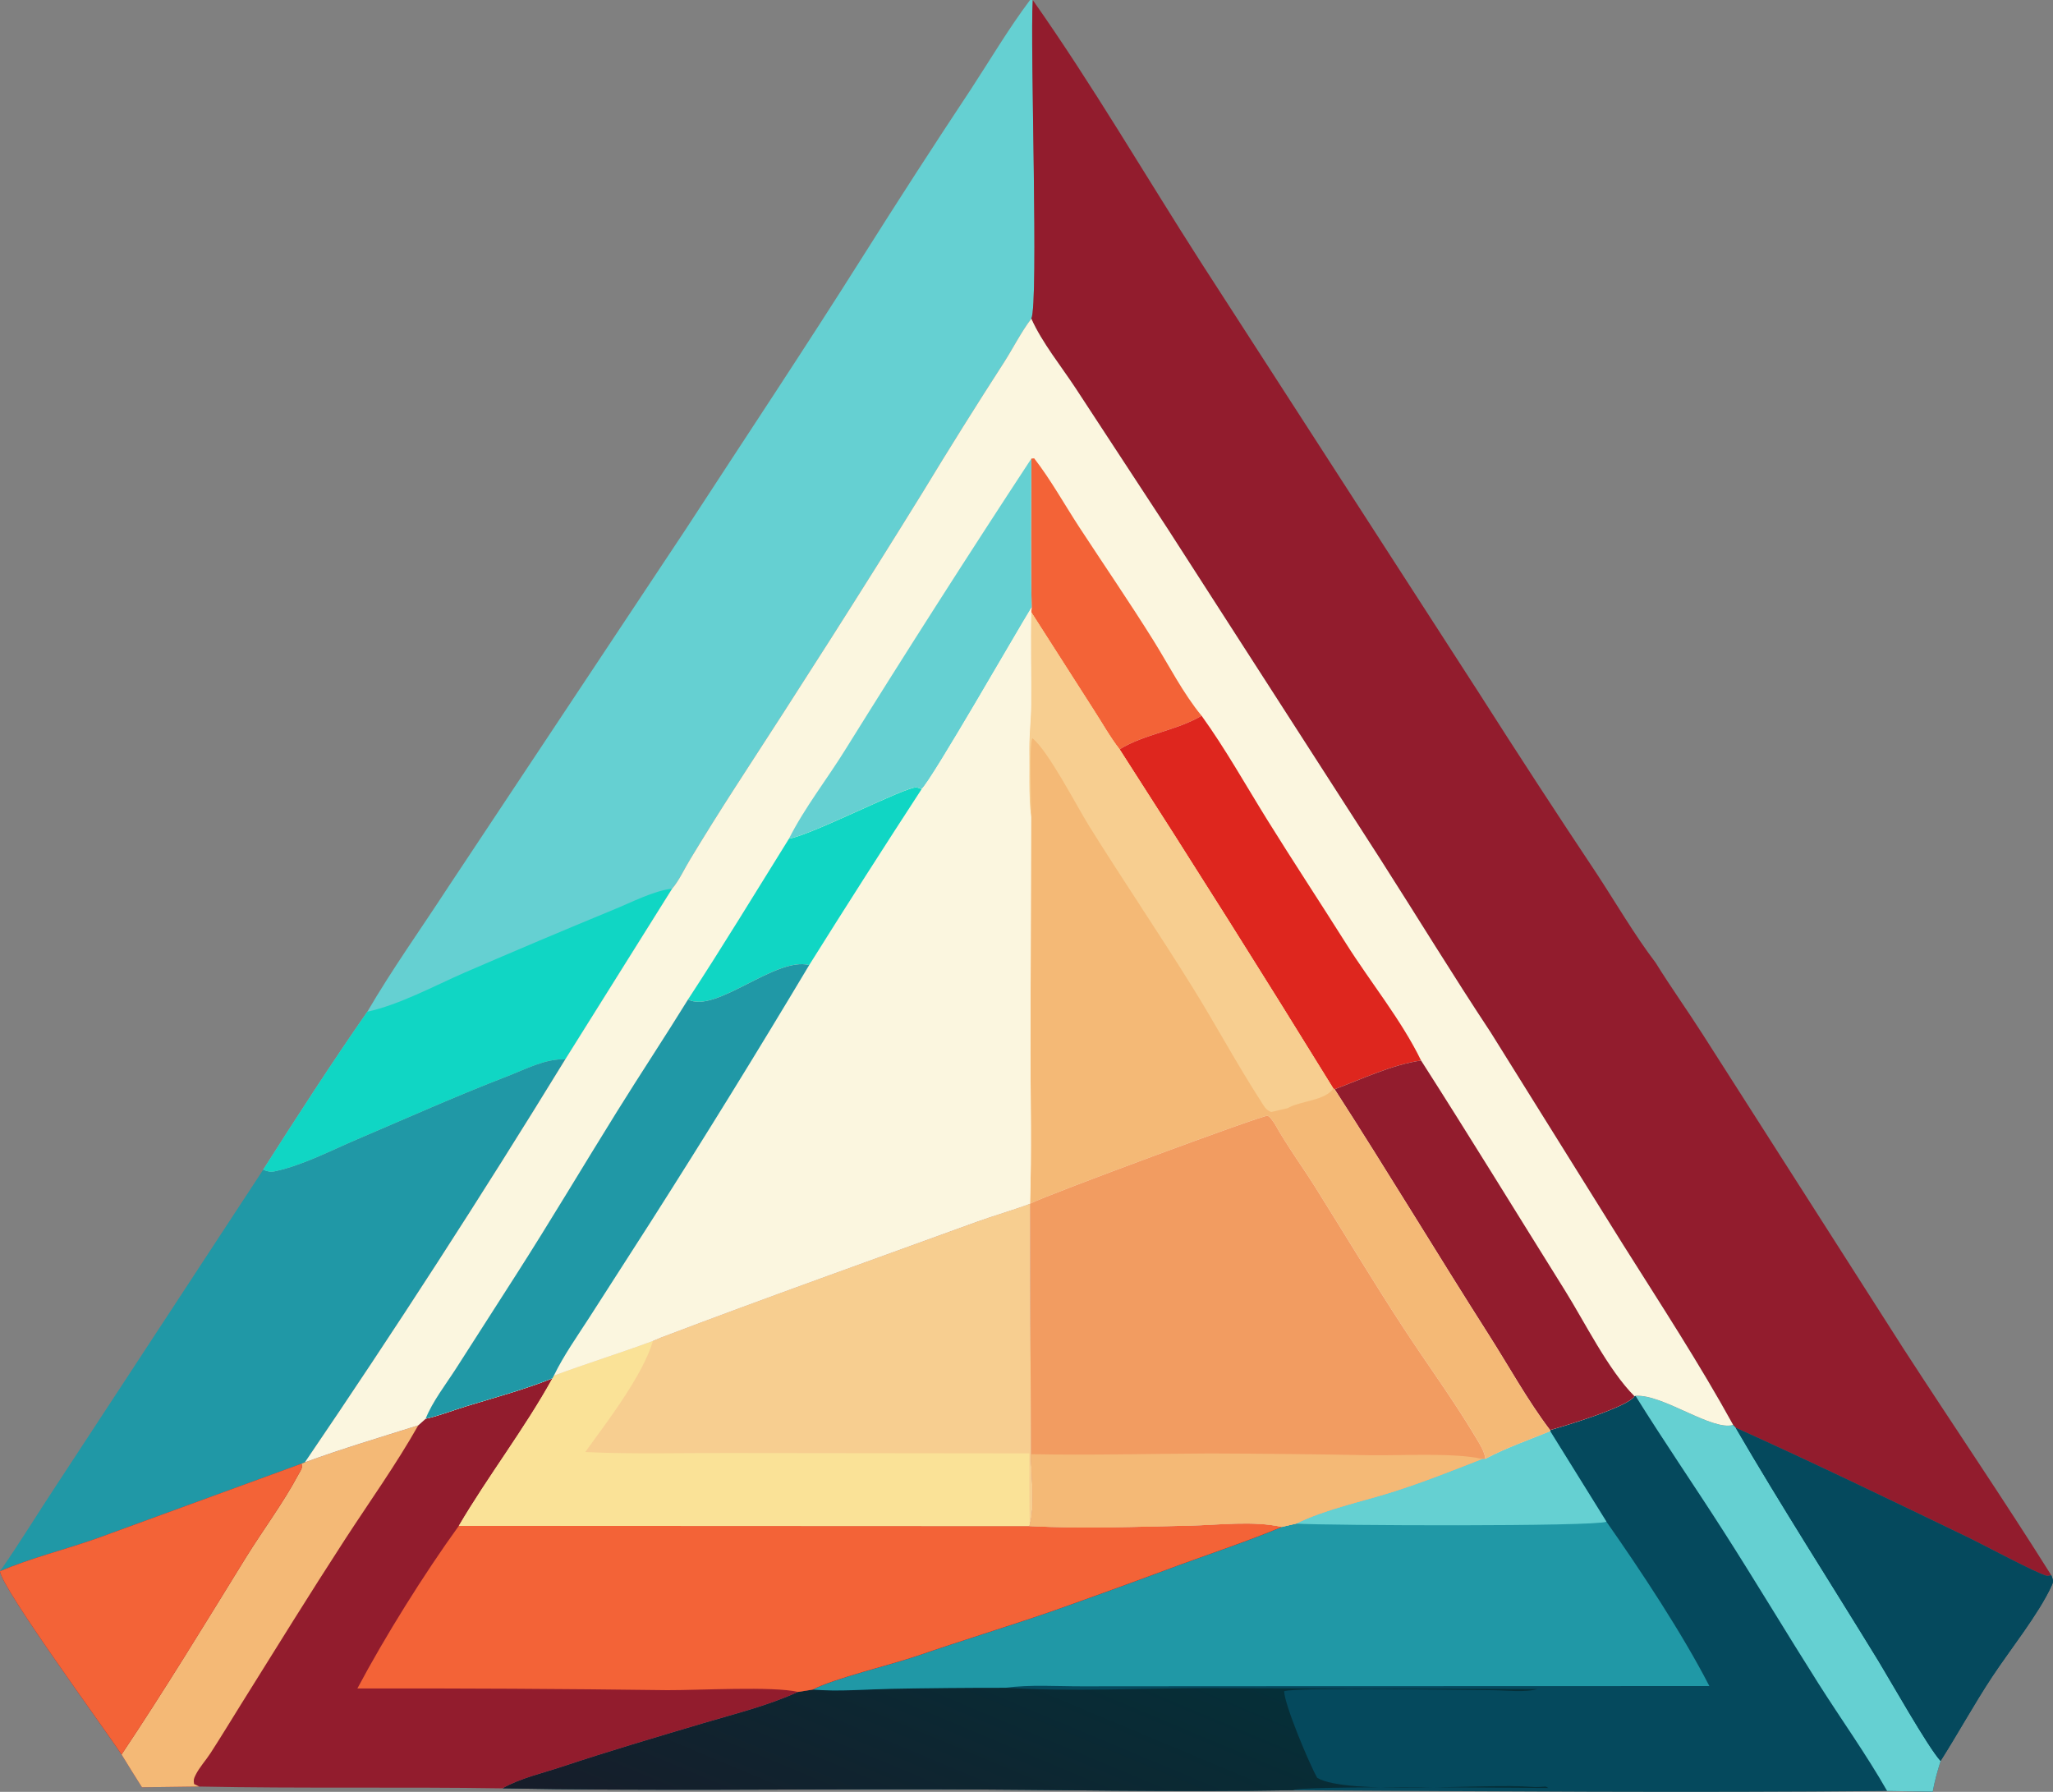
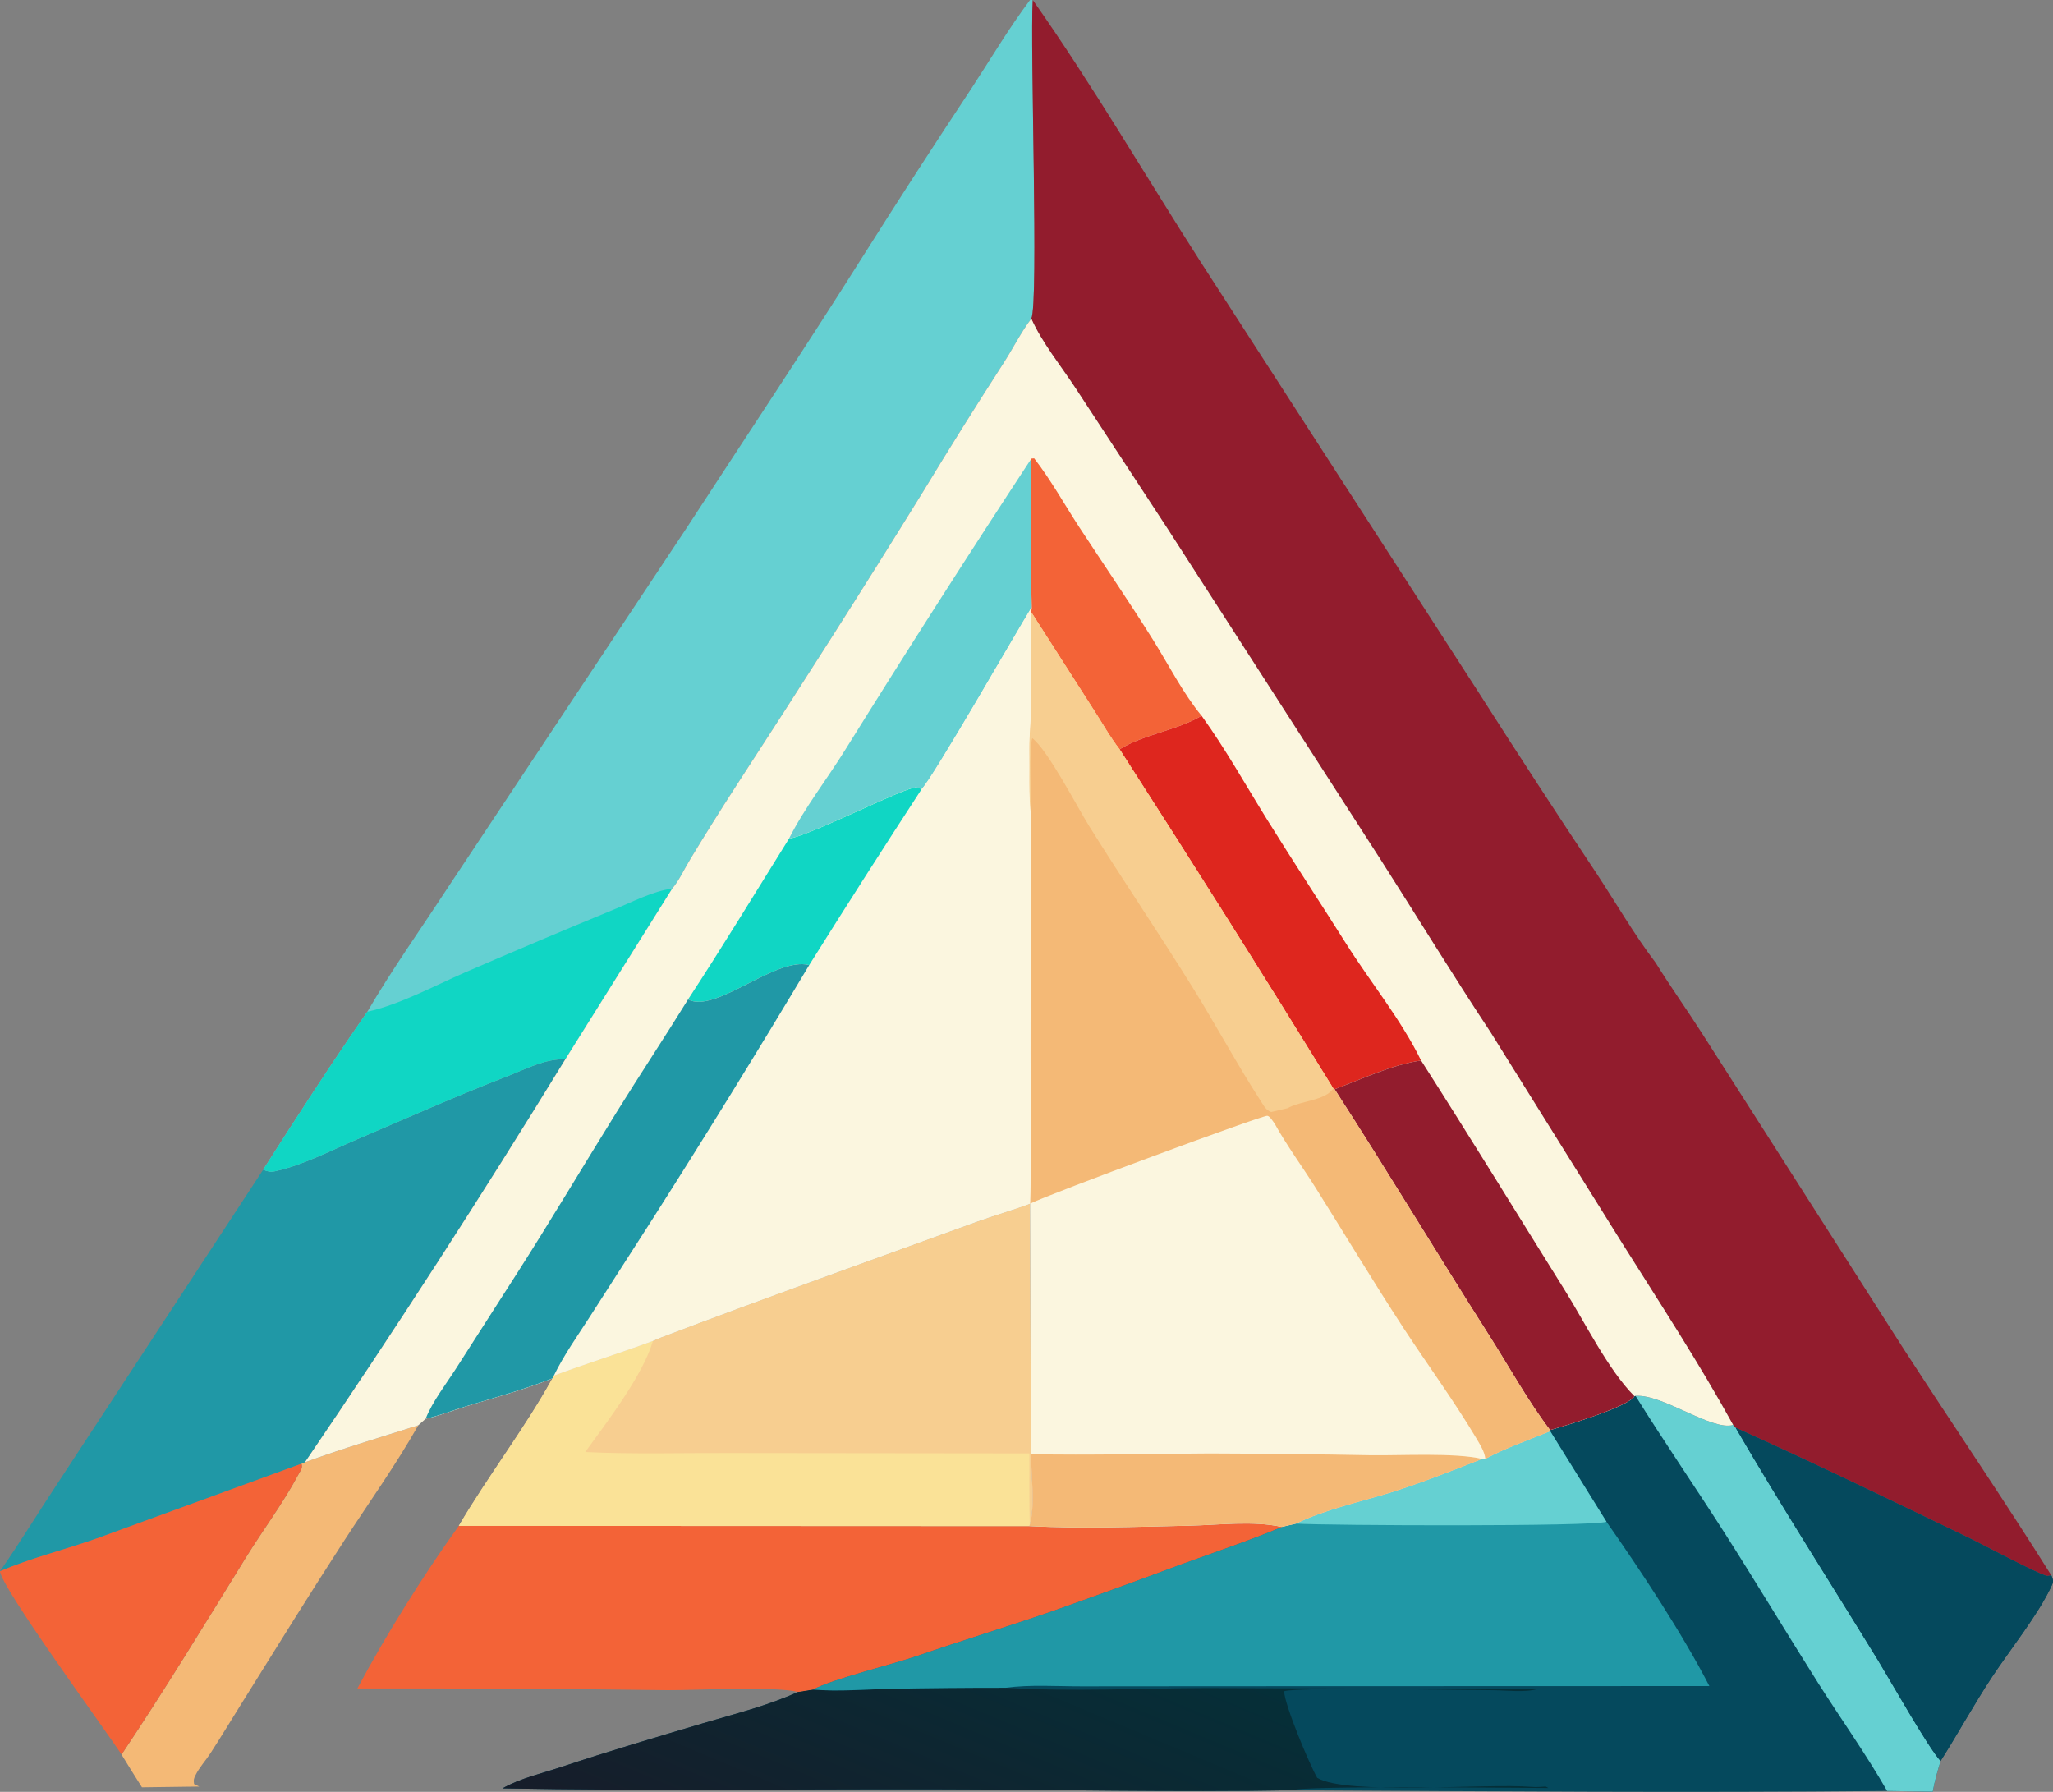
<svg xmlns="http://www.w3.org/2000/svg" width="55" height="48" viewBox="0 0 55 48" fill="none">
  <rect x="0" y="0" width="55" height="48" fill="#808080" stroke="none" />
  <path d="M7.051 31.333C7.164 31.382 7.246 31.401 7.368 31.375C8.108 31.215 8.859 30.822 9.557 30.524C10.896 29.953 12.224 29.358 13.581 28.834C14.056 28.651 14.632 28.344 15.142 28.38C12.903 32.034 10.579 35.631 8.169 39.172L8.077 39.211L2.602 41.209C1.743 41.513 0.836 41.733 0 42.09C0.531 41.33 1.012 40.536 1.525 39.763L7.051 31.333Z" fill="#2098A6" />
  <path d="M9.841 27.102C10.503 25.966 11.282 24.876 12 23.773L18.364 14.189C19.946 11.758 21.555 9.345 23.102 6.89C24.055 5.379 25.025 3.878 26.012 2.389C26.535 1.589 27.019 0.768 27.594 0.002L27.667 0C27.593 1.24 27.83 8.115 27.629 8.537C27.355 8.896 27.143 9.325 26.897 9.708C26.154 10.859 25.427 12.02 24.717 13.191C23.082 15.839 21.395 18.476 19.7 21.084C19.287 21.723 18.884 22.367 18.491 23.018C18.34 23.264 18.192 23.591 18.007 23.806L15.142 28.38C14.632 28.344 14.056 28.651 13.581 28.834C12.224 29.358 10.896 29.953 9.557 30.524C8.859 30.822 8.108 31.215 7.368 31.375C7.246 31.401 7.164 31.382 7.051 31.333C7.961 29.906 8.874 28.491 9.841 27.102Z" fill="#65D0D2" />
  <path d="M9.841 27.102C10.703 26.914 11.637 26.408 12.447 26.054C13.769 25.482 15.096 24.921 16.428 24.372C16.905 24.18 17.505 23.861 18.007 23.806L15.142 28.38C14.632 28.344 14.056 28.651 13.581 28.834C12.224 29.358 10.896 29.953 9.557 30.524C8.859 30.822 8.108 31.215 7.368 31.375C7.246 31.401 7.164 31.382 7.051 31.333C7.961 29.906 8.874 28.491 9.841 27.102Z" fill="#10D6C4" />
  <path d="M27.667 0C29.267 2.27 30.669 4.683 32.169 7.022L39.623 18.565C40.655 20.185 41.704 21.795 42.769 23.393C43.289 24.184 43.784 25.04 44.355 25.79C44.757 26.439 45.2 27.057 45.61 27.7L51.001 36.138C52.312 38.161 53.674 40.159 54.955 42.2C54.913 42.205 54.871 42.223 54.831 42.214C54.585 42.162 53.102 41.369 52.777 41.212C50.697 40.209 48.604 39.196 46.499 38.248L46.431 38.172C45.522 36.52 44.475 34.92 43.471 33.325L39.935 27.658C38.925 26.133 37.97 24.566 36.984 23.025L31.283 14.168L28.816 10.401C28.429 9.812 27.913 9.176 27.629 8.537C27.83 8.115 27.592 1.24 27.667 0Z" fill="#921C2D" />
  <path d="M43.815 37.391C44.549 37.343 45.857 38.335 46.431 38.172L46.5 38.248C48.604 39.196 50.697 40.209 52.777 41.212C53.103 41.369 54.586 42.162 54.831 42.214C54.872 42.223 54.913 42.205 54.955 42.2C55.003 42.334 55.023 42.348 54.961 42.483C54.614 43.239 53.844 44.198 53.365 44.925C52.881 45.659 52.459 46.431 51.988 47.173C51.905 47.446 51.829 47.712 51.778 47.995L50.555 47.976C45.256 48.027 39.946 47.986 34.647 47.956C31.437 48.013 28.22 47.937 25.009 47.932C21.162 47.925 17.31 47.978 13.464 47.906C13.922 47.639 14.545 47.498 15.05 47.329C16.31 46.91 17.575 46.537 18.848 46.159C19.687 45.909 20.583 45.691 21.378 45.323L21.775 45.26C22.311 44.97 23.872 44.596 24.566 44.358C25.761 43.947 26.968 43.579 28.163 43.168C29.318 42.76 30.47 42.341 31.619 41.913C32.526 41.583 33.449 41.275 34.34 40.903L34.719 40.815C35.531 40.422 36.426 40.242 37.281 39.974C38.101 39.716 38.906 39.396 39.707 39.082L39.793 39.08C40.334 38.788 40.961 38.573 41.53 38.339L41.526 38.308C41.93 38.196 43.618 37.685 43.787 37.401L43.815 37.391Z" fill="#05495D" />
  <path d="M43.815 37.391C44.549 37.343 45.857 38.335 46.431 38.172L46.5 38.248C47.721 40.347 49.042 42.402 50.311 44.474C50.633 45.001 51.654 46.812 51.989 47.173C51.905 47.446 51.829 47.712 51.778 47.995L50.556 47.976C49.995 46.991 49.315 46.044 48.708 45.085C47.853 43.735 47.033 42.362 46.171 41.016C45.395 39.803 44.575 38.613 43.815 37.391Z" fill="#65D0D2" />
  <path d="M46.499 38.248C48.604 39.196 50.697 40.209 52.777 41.212C53.102 41.369 54.586 42.162 54.831 42.214C54.871 42.223 54.913 42.205 54.955 42.2C55.003 42.334 55.023 42.348 54.961 42.482C54.614 43.239 53.844 44.198 53.364 44.925C52.88 45.659 52.459 46.431 51.988 47.172C51.654 46.812 50.633 45 50.311 44.474C49.042 42.402 47.721 40.347 46.499 38.248Z" fill="#05495D" />
  <path d="M21.775 45.26C22.463 45.317 23.169 45.255 23.859 45.24C24.887 45.22 25.914 45.211 26.941 45.212C28.714 45.323 30.544 45.224 32.323 45.22L41.185 45.247C40.85 45.346 40.322 45.277 39.968 45.277C39.289 45.277 34.731 45.187 34.402 45.305C34.415 45.678 35.074 47.248 35.288 47.624C36.075 48.102 39.824 47.765 41.03 47.866C41.159 47.877 41.279 47.867 41.408 47.857L41.485 47.897C40.741 47.897 34.816 47.826 34.647 47.956C31.437 48.013 28.22 47.937 25.009 47.932C21.162 47.925 17.31 47.978 13.464 47.906C13.922 47.639 14.545 47.498 15.05 47.329C16.31 46.91 17.575 46.537 18.848 46.159C19.687 45.909 20.583 45.691 21.378 45.323L21.775 45.26Z" fill="url(#paint0_linear_107_361)" />
  <path d="M41.53 38.339L43.037 40.764C43.948 42.063 45.07 43.758 45.794 45.166L32.715 45.17L28.978 45.173C28.317 45.174 27.593 45.123 26.941 45.212C25.913 45.211 24.886 45.22 23.859 45.24C23.169 45.255 22.463 45.317 21.774 45.26C22.311 44.97 23.871 44.596 24.566 44.358C25.76 43.947 26.968 43.579 28.162 43.168C29.318 42.76 30.47 42.341 31.618 41.912C32.526 41.583 33.449 41.275 34.339 40.903L34.719 40.815C35.53 40.422 36.426 40.242 37.28 39.974C38.101 39.716 38.906 39.396 39.706 39.082L39.793 39.08C40.334 38.788 40.96 38.573 41.53 38.339Z" fill="#2098A6" />
  <path d="M41.53 38.339L43.037 40.764C42.714 40.898 35.571 40.867 34.719 40.815C35.53 40.422 36.426 40.242 37.28 39.974C38.101 39.716 38.906 39.396 39.706 39.082L39.793 39.08C40.334 38.788 40.96 38.573 41.53 38.339Z" fill="#65D0D2" />
-   <path d="M27.594 32.244L27.619 38.954C27.626 39.446 27.734 40.4 27.587 40.842L27.576 40.881C28.995 40.953 30.446 40.9 31.867 40.869C32.654 40.853 33.572 40.732 34.34 40.903C33.449 41.275 32.526 41.583 31.619 41.913C30.47 42.342 29.318 42.76 28.163 43.168C26.968 43.579 25.761 43.947 24.566 44.358C23.872 44.596 22.311 44.971 21.775 45.26L21.378 45.323C20.583 45.691 19.687 45.909 18.848 46.159C17.575 46.537 16.311 46.91 15.05 47.329C14.545 47.498 13.922 47.639 13.464 47.906C10.756 47.864 8.046 47.913 5.338 47.858L3.803 47.878C3.616 47.589 3.438 47.293 3.256 47.001C2.775 46.268 0.043 42.546 0 42.09C0.836 41.733 1.743 41.513 2.602 41.209L8.077 39.211L8.169 39.172C9.166 38.807 10.194 38.502 11.206 38.181L11.403 38.005C11.768 37.925 12.139 37.777 12.497 37.668C13.268 37.433 14.052 37.221 14.801 36.922L14.839 36.848C15.717 36.52 16.614 36.246 17.493 35.919L17.703 35.828C20.503 34.763 23.333 33.758 26.148 32.734C26.627 32.559 27.116 32.422 27.594 32.244Z" fill="#921C2D" />
  <path d="M8.169 39.172C9.166 38.807 10.194 38.502 11.206 38.181C10.607 39.24 9.896 40.232 9.234 41.251C8.302 42.687 7.396 44.151 6.489 45.604C6.205 46.058 5.928 46.518 5.637 46.967C5.512 47.16 5.342 47.342 5.241 47.547C5.19 47.65 5.182 47.675 5.199 47.79L5.338 47.858L3.803 47.878C3.616 47.589 3.438 47.293 3.256 47C4.41 45.274 5.488 43.503 6.579 41.736C7.038 40.993 7.588 40.264 7.996 39.495C8.055 39.384 8.113 39.334 8.077 39.211L8.169 39.172Z" fill="#F4B976" />
  <path d="M8.077 39.21C8.113 39.334 8.055 39.384 7.996 39.495C7.587 40.263 7.038 40.993 6.579 41.736C5.488 43.503 4.41 45.274 3.256 47C2.775 46.267 0.043 42.546 0 42.09C0.836 41.733 1.743 41.513 2.602 41.209L8.077 39.21Z" fill="#F36337" />
  <path d="M27.576 40.881C28.996 40.953 30.446 40.899 31.867 40.869C32.654 40.852 33.572 40.732 34.34 40.903C33.449 41.275 32.526 41.583 31.619 41.913C30.47 42.341 29.318 42.76 28.163 43.168C26.968 43.579 25.761 43.947 24.566 44.358C23.872 44.596 22.311 44.97 21.775 45.26L21.378 45.323C20.716 45.166 18.703 45.28 17.882 45.276C15.113 45.24 12.343 45.225 9.574 45.231C10.324 43.821 11.357 42.169 12.292 40.874L27.576 40.881Z" fill="#F36337" />
  <path d="M27.594 32.244L27.619 38.954C27.626 39.446 27.734 40.4 27.587 40.842L27.576 40.881L12.292 40.874C13.081 39.532 14.044 38.29 14.801 36.922L14.839 36.848C15.717 36.52 16.614 36.246 17.493 35.919L17.703 35.828C20.503 34.763 23.333 33.758 26.148 32.734C26.627 32.559 27.116 32.422 27.594 32.244Z" fill="#F7CE90" />
  <path d="M17.493 35.919C17.223 36.845 16.252 38.104 15.678 38.897C16.959 38.958 18.249 38.919 19.532 38.924L27.578 38.933C27.581 39.569 27.57 40.207 27.587 40.842L27.576 40.881L12.292 40.874C13.081 39.531 14.044 38.29 14.801 36.922L14.839 36.848C15.717 36.52 16.614 36.245 17.493 35.919Z" fill="#FAE297" />
  <path d="M27.629 8.537C27.913 9.176 28.43 9.812 28.816 10.401L31.283 14.168L36.984 23.024C37.971 24.566 38.926 26.133 39.936 27.658L43.471 33.325C44.475 34.92 45.522 36.52 46.431 38.172C45.857 38.335 44.55 37.342 43.815 37.391L43.787 37.401C43.618 37.685 41.931 38.196 41.526 38.308L41.53 38.339C40.961 38.573 40.335 38.788 39.794 39.08L39.707 39.082C38.906 39.396 38.101 39.716 37.281 39.974C36.426 40.242 35.531 40.422 34.72 40.815L34.34 40.903C33.572 40.732 32.654 40.852 31.868 40.869C30.446 40.899 28.996 40.953 27.576 40.881L27.587 40.842C27.734 40.4 27.626 39.446 27.619 38.954L27.594 32.243C27.117 32.422 26.627 32.559 26.148 32.733C23.333 33.758 20.503 34.763 17.703 35.828L17.493 35.918C16.614 36.245 15.717 36.52 14.839 36.848L14.802 36.922C14.052 37.221 13.268 37.433 12.497 37.668C12.139 37.777 11.768 37.925 11.404 38.005L11.206 38.181C10.194 38.502 9.166 38.806 8.169 39.172C10.579 35.631 12.903 32.034 15.143 28.38L18.007 23.806C18.192 23.591 18.34 23.264 18.491 23.018C18.884 22.367 19.288 21.723 19.7 21.084C21.395 18.476 23.082 15.839 24.717 13.191C25.427 12.02 26.154 10.859 26.897 9.708C27.143 9.325 27.355 8.896 27.629 8.537Z" fill="#FBF6DF" />
  <path d="M27.631 12.284L27.706 12.278C28.15 12.85 28.52 13.519 28.917 14.127C29.577 15.136 30.262 16.135 30.901 17.158C31.313 17.818 31.697 18.577 32.191 19.174C31.509 19.574 30.654 19.665 29.994 20.072C29.742 19.753 29.529 19.367 29.306 19.024L27.628 16.401L27.638 16.269C27.609 14.942 27.629 13.612 27.631 12.284Z" fill="#F36337" />
  <path d="M21.136 22.468C21.557 21.631 22.168 20.858 22.661 20.058C24.287 17.446 25.943 14.855 27.631 12.284C27.629 13.612 27.609 14.942 27.638 16.269C27.24 16.911 24.97 20.879 24.691 21.138C24.644 21.123 24.599 21.099 24.55 21.094C24.263 21.07 21.762 22.362 21.136 22.468Z" fill="#65D0D2" />
  <path d="M29.994 20.072C30.655 19.665 31.509 19.574 32.191 19.174C32.828 20.057 33.37 21.028 33.945 21.954C34.639 23.071 35.363 24.169 36.065 25.282C36.712 26.308 37.541 27.32 38.071 28.409C37.298 28.518 36.485 28.906 35.755 29.179L35.719 29.158C33.84 26.111 31.931 23.082 29.994 20.072Z" fill="#DE261E" />
  <path d="M35.755 29.179C36.485 28.906 37.299 28.518 38.071 28.409C39.376 30.448 40.641 32.514 41.924 34.567C42.458 35.421 43.086 36.7 43.787 37.401C43.618 37.685 41.931 38.196 41.526 38.308C40.931 37.525 40.422 36.6 39.892 35.768C38.498 33.581 37.162 31.358 35.755 29.179Z" fill="#921C2D" />
  <path d="M27.628 16.401L29.306 19.024C29.529 19.367 29.742 19.753 29.994 20.073C31.931 23.082 33.84 26.111 35.719 29.158L35.755 29.179C37.162 31.358 38.498 33.581 39.892 35.768C40.422 36.6 40.93 37.525 41.526 38.308L41.53 38.339C40.961 38.573 40.334 38.788 39.794 39.08C39.771 38.878 39.645 38.689 39.544 38.517C38.944 37.51 38.244 36.559 37.602 35.578C36.793 34.341 36.032 33.069 35.245 31.817C34.885 31.244 34.476 30.691 34.148 30.1C34.103 30.042 34.022 29.898 33.95 29.89C33.813 29.875 28.108 31.985 27.594 32.244C27.639 30.854 27.607 29.467 27.606 28.077L27.623 21.883C27.55 21.299 27.586 20.655 27.575 20.064C27.572 19.673 27.622 19.273 27.625 18.878C27.632 18.052 27.608 17.227 27.628 16.401Z" fill="#F4B976" />
  <path d="M27.628 16.401L29.306 19.024C29.529 19.367 29.742 19.753 29.994 20.073C31.931 23.082 33.84 26.111 35.719 29.158C35.504 29.488 34.827 29.489 34.497 29.686C34.35 29.722 34.203 29.756 34.055 29.788C33.909 29.735 33.862 29.627 33.778 29.497C33.139 28.51 32.577 27.46 31.955 26.459C31.05 25.002 30.087 23.584 29.179 22.13C28.846 21.596 28.078 20.104 27.657 19.775C27.559 19.959 27.633 21.564 27.623 21.883C27.55 21.299 27.586 20.655 27.575 20.064C27.572 19.673 27.622 19.273 27.625 18.878C27.632 18.052 27.608 17.227 27.628 16.401Z" fill="#F7CE90" />
-   <path d="M27.594 32.244C28.108 31.985 33.812 29.875 33.95 29.89C34.022 29.898 34.103 30.042 34.148 30.1C34.476 30.69 34.885 31.244 35.245 31.817C36.031 33.069 36.793 34.341 37.602 35.578C38.244 36.559 38.944 37.51 39.543 38.517C39.645 38.689 39.771 38.878 39.793 39.08L39.706 39.082C38.906 39.396 38.101 39.716 37.28 39.974C36.426 40.242 35.53 40.422 34.719 40.815L34.339 40.903C33.572 40.732 32.654 40.852 31.867 40.869C30.445 40.899 28.995 40.953 27.576 40.881L27.587 40.842C27.734 40.4 27.625 39.446 27.618 38.954L27.594 32.244Z" fill="#F29C61" />
  <path d="M27.618 38.954C29.215 38.987 30.819 38.941 32.416 38.935C33.856 38.94 35.296 38.956 36.735 38.983C37.527 38.994 38.981 38.91 39.706 39.082C38.906 39.396 38.101 39.716 37.28 39.974C36.426 40.242 35.53 40.422 34.719 40.815L34.339 40.903C33.572 40.732 32.654 40.852 31.867 40.869C30.445 40.899 28.995 40.953 27.576 40.881L27.587 40.842C27.734 40.4 27.625 39.446 27.618 38.954Z" fill="#F4B976" />
  <path d="M27.639 16.269L27.628 16.401C27.608 17.227 27.632 18.052 27.625 18.878C27.622 19.273 27.572 19.673 27.575 20.064C27.586 20.655 27.55 21.299 27.622 21.883L27.606 28.077C27.607 29.467 27.639 30.854 27.594 32.243C27.116 32.422 26.627 32.559 26.148 32.733C23.333 33.758 20.503 34.763 17.703 35.828L17.493 35.918C16.614 36.245 15.717 36.52 14.839 36.848L14.801 36.922C14.052 37.221 13.268 37.433 12.497 37.668C12.139 37.777 11.768 37.925 11.403 38.005C11.584 37.547 11.948 37.079 12.215 36.662L13.822 34.155C14.748 32.71 15.619 31.239 16.525 29.783C17.152 28.773 17.808 27.785 18.433 26.773C19.36 25.357 20.241 23.905 21.136 22.468C21.762 22.362 24.263 21.07 24.551 21.094C24.599 21.099 24.644 21.123 24.691 21.138C24.97 20.879 27.24 16.911 27.639 16.269Z" fill="#FBF6DF" />
  <path d="M21.136 22.468C21.762 22.362 24.263 21.07 24.551 21.094C24.599 21.099 24.644 21.123 24.691 21.138C23.673 22.7 22.669 24.271 21.679 25.852C20.776 25.619 19.172 27.162 18.433 26.773C19.36 25.357 20.24 23.905 21.136 22.468Z" fill="#10D6C4" />
  <path d="M18.433 26.773C19.172 27.162 20.776 25.619 21.679 25.852C20.296 28.167 18.88 30.462 17.43 32.736L15.802 35.272C15.473 35.785 15.106 36.299 14.839 36.848L14.801 36.922C14.052 37.221 13.268 37.433 12.497 37.668C12.139 37.777 11.768 37.925 11.403 38.005C11.584 37.547 11.948 37.079 12.215 36.663L13.822 34.155C14.748 32.71 15.619 31.239 16.525 29.783C17.152 28.774 17.808 27.785 18.433 26.773Z" fill="#2098A6" />
  <defs>
    <linearGradient id="paint0_linear_107_361" x1="23.412" y1="51.639" x2="27.306" y2="42.337" gradientUnits="userSpaceOnUse">
      <stop stop-color="#161D2A" />
      <stop offset="1" stop-color="#052F38" />
    </linearGradient>
  </defs>
</svg>